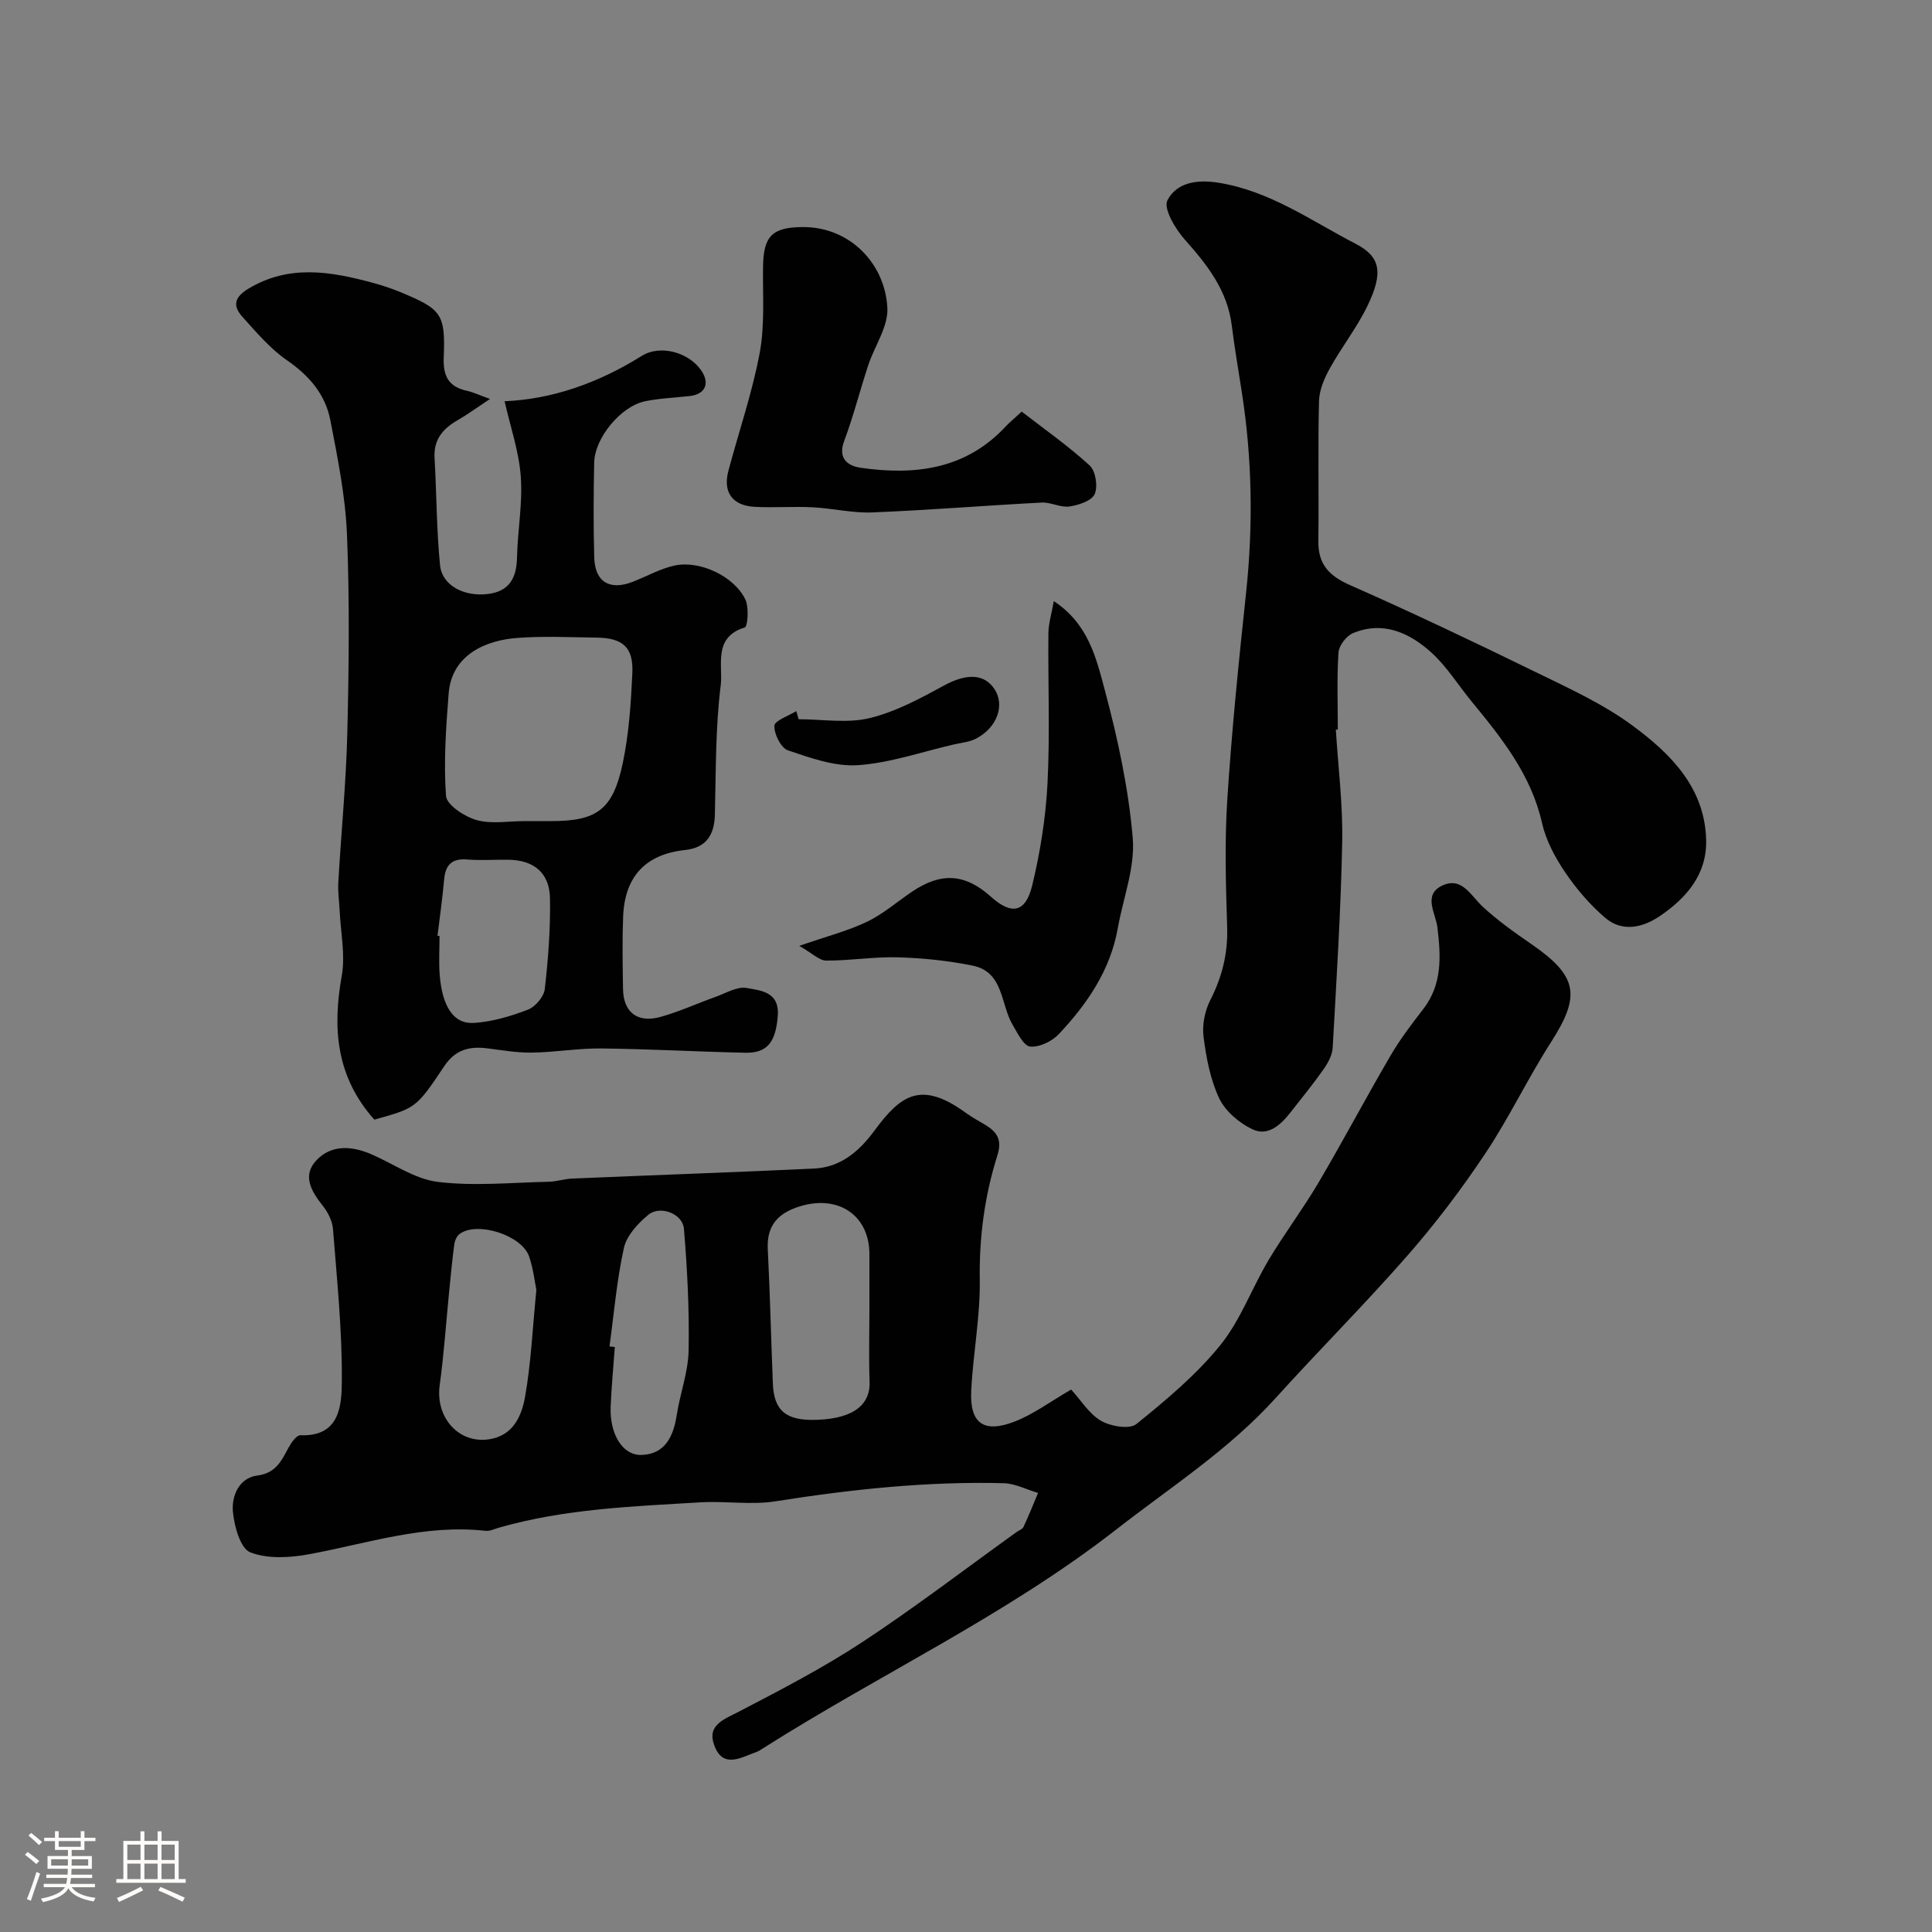
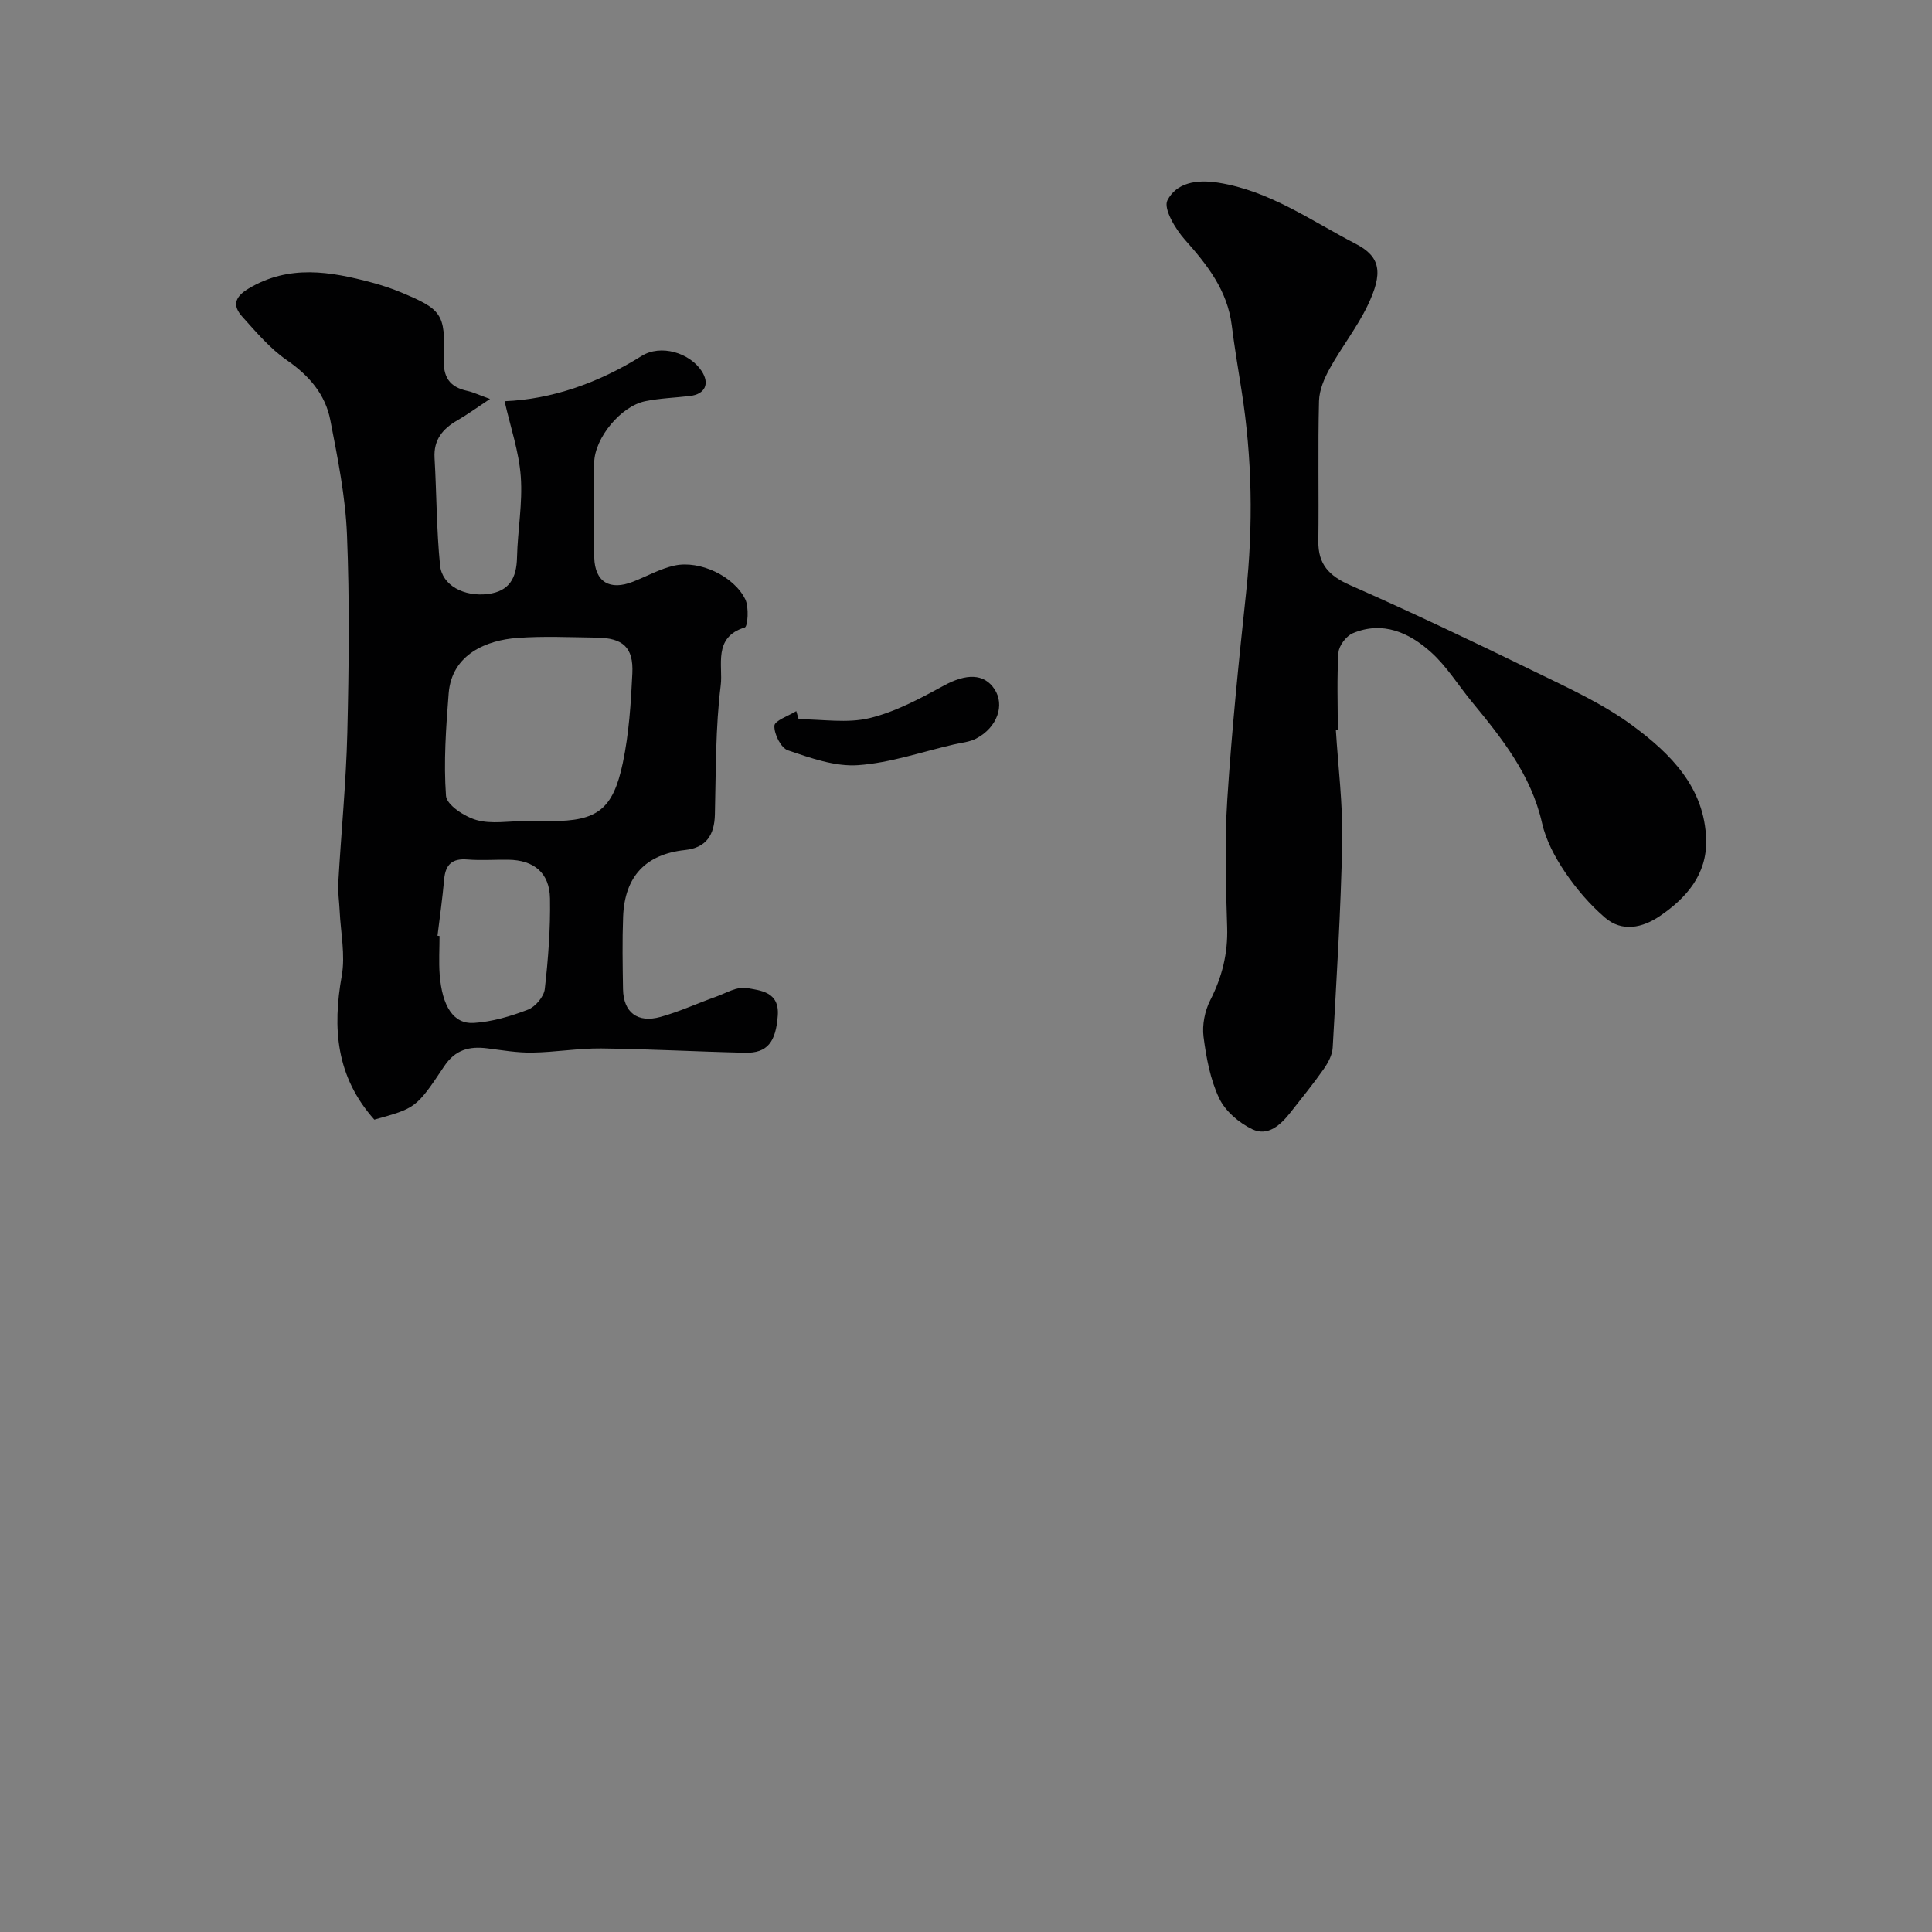
<svg xmlns="http://www.w3.org/2000/svg" enable-background="new 0 0 400 400" viewBox="0 0 400 400">
  <rect x="0" y="0" width="400" height="400" fill="#808080" stroke="none" />
-   <path d="m5.17 384 .55-.58c.85.61 1.65 1.24 2.4 1.87l-.59.64c-.83-.73-1.62-1.38-2.36-1.93m1.22 9.53-.82-.34c.71-1.76 1.37-3.64 1.98-5.63.24.13.5.25.76.36-.6 1.67-1.24 3.54-1.92 5.61m-.5-13.5.57-.54c.56.44 1.31 1.06 2.26 1.87l-.64.64c-.68-.66-1.41-1.32-2.19-1.97m3.25.46h2.24v-1.36h.77v1.36h4.57v-1.36h.76v1.36h2.28v.69h-2.28v1.84h-2.64v1.26h4.18v2.64h-4.21c0 .45-.02.86-.05 1.21h4.32v.69h-4.38c-.04.34-.1.75-.19 1.22h5.15v.69h-4.82c.87 1.19 2.51 1.92 4.93 2.19-.17.31-.3.57-.37.76-2.77-.49-4.52-1.41-5.26-2.76-.56 1.26-2.3 2.23-5.24 2.9-.12-.24-.26-.48-.43-.72 2.73-.55 4.38-1.34 4.96-2.38h-4.38v-.69h4.65c.1-.38.17-.79.21-1.22h-4.32v-.69h4.4c.03-.34.05-.75.05-1.21h-4.2v-2.64h4.23v-1.26h-2.69v-1.84h-2.24zm1.46 4.46v1.29h3.45c.01-.4.02-.57.01-.53v-.32-.45h-3.46zm1.55-2.59h4.57v-1.19h-4.57zm6.11 2.59h-3.42v.77c-.01.19-.01.37-.02.53h3.44v-1.29z" fill="#fcfbfa" />
-   <path d="m32.63 379.16h.82v1.98h3.54v7.89h1.46v.78h-14.37v-.78h1.46v-7.89h3.54v-1.98h.82v1.98h2.73zm-3.49 11.48.5.73c-1.61.82-3.28 1.63-5 2.41-.13-.27-.28-.55-.44-.82 1.75-.72 3.4-1.49 4.94-2.32m-2.78-5.55h2.73v-3.18h-2.73zm0 3.95h2.73v-3.2h-2.73zm3.54-3.95h2.73v-3.18h-2.73zm0 3.95h2.73v-3.2h-2.73zm7.89 4.68c-1.84-.92-3.51-1.7-5.02-2.32l.45-.73c1.89.8 3.57 1.55 5.04 2.23zm-1.62-11.81h-2.73v3.18h2.73zm-2.73 7.13h2.73v-3.2h-2.73z" fill="#fcfbfa" />
  <g fill="#010102">
-     <path d="m221.77 287.69c2.05 2.25 3.73 5.05 6.2 6.48 1.99 1.15 5.89 1.81 7.31.66 6.17-4.97 12.38-10.18 17.34-16.29 4.21-5.19 6.56-11.85 10.04-17.68 3.25-5.45 7.11-10.55 10.33-16.02 5.12-8.69 9.83-17.61 14.92-26.31 1.96-3.36 4.35-6.5 6.74-9.59 4-5.17 3.67-10.95 2.95-16.94-.35-2.93-3.08-6.74 1.02-8.66 4.07-1.9 5.9 2.12 8.41 4.43 3.07 2.83 6.51 5.28 9.96 7.65 9.67 6.66 10.34 10.67 4.15 20.32-4.84 7.54-8.7 15.71-13.67 23.15-4.89 7.33-10.25 14.42-16.05 21.04-8.82 10.08-18.32 19.57-27.3 29.51-9.7 10.73-21.76 18.45-33.03 27.24-22.8 17.77-48.96 29.95-73.18 45.33-.41.26-.82.55-1.28.71-3.16 1.11-6.89 3.56-8.73-1.31-1.61-4.26 1.97-5.42 5.13-7.06 8.65-4.51 17.37-9.02 25.5-14.37 10.9-7.17 21.28-15.13 31.89-22.75.51-.37 1.26-.61 1.49-1.11 1.08-2.3 2.02-4.68 3.01-7.02-2.37-.7-4.73-1.95-7.11-2.02-15.87-.41-31.58 1.27-47.25 3.75-5.04.8-10.32-.1-15.47.21-14.03.84-28.11 1.33-41.76 5.24-.93.27-1.92.77-2.83.66-12.55-1.41-24.34 2.59-36.4 4.83-4.01.75-8.67 1.04-12.29-.38-2.05-.8-3.32-5.42-3.59-8.44-.29-3.23 1.27-6.96 5.02-7.45 3.87-.5 5-3 6.47-5.73.57-1.06 1.68-2.65 2.49-2.62 8.21.32 8.53-6.24 8.57-11.17.09-10.51-1.01-21.04-1.83-31.54-.13-1.65-1.04-3.44-2.09-4.77-2.43-3.07-4.41-6.36-1.18-9.61 3.06-3.08 7.17-2.8 11.05-1.15 4.65 1.97 9.12 5.2 13.92 5.79 7.54.92 15.3.13 22.96-.03 1.62-.03 3.23-.6 4.85-.66 16.69-.71 33.39-1.29 50.08-2.07 5.49-.26 9.32-3.53 12.48-7.81 5.41-7.33 9.59-10.58 19.06-3.65 1.31.96 2.78 1.69 4.16 2.56 2.32 1.47 3.24 3.09 2.27 6.17-2.64 8.33-3.78 16.87-3.65 25.72.12 7.67-1.4 15.36-1.77 23.06-.32 6.68 2.57 8.8 8.94 6.35 3.97-1.53 7.52-4.21 11.75-6.65zm-41.77-16.06c0-4 0-7.99 0-11.99 0-8.02-6.44-12.34-14.39-9.88-4.5 1.39-6.9 3.92-6.65 8.89.47 9.25.68 18.51 1.05 27.76.23 5.64 2.66 7.78 9.11 7.55 8.2-.28 11.08-3.59 10.92-7.85-.18-4.82-.04-9.66-.04-14.48zm-68.95-4.57c-.32-1.54-.62-4.32-1.5-6.91-1.5-4.44-10.83-7.38-14.42-4.65-.57.43-.97 1.35-1.07 2.1-.43 3.24-.74 6.49-1.06 9.74-.65 6.49-1.08 13.02-1.97 19.48-.91 6.69 3.99 12.2 10.36 11.15 4.89-.8 6.62-4.86 7.31-8.73 1.23-6.9 1.54-13.97 2.35-22.18zm15.14 11.7c.37.04.73.09 1.1.13-.29 4.11-.69 8.22-.86 12.33-.23 5.66 2.45 10.18 6.46 10.01 4.84-.2 6.54-3.87 7.22-8.26.7-4.49 2.38-8.92 2.46-13.4.16-8.38-.27-16.8-.97-25.17-.26-3.13-4.93-4.91-7.37-2.89-2.16 1.78-4.49 4.3-5.06 6.87-1.48 6.69-2.05 13.58-2.98 20.38z" />
    <path d="m77.5 231.81c-7.95-8.93-8.68-18.94-6.74-29.8.76-4.28-.22-8.88-.43-13.33-.09-1.98-.4-3.97-.29-5.93.59-10.36 1.62-20.7 1.87-31.06.33-13.65.48-27.34-.07-40.98-.32-7.95-1.93-15.88-3.45-23.73-1.03-5.32-4.37-9.21-8.96-12.38-3.51-2.42-6.38-5.83-9.27-9.04-2.03-2.26-1.64-4.06 1.33-5.83 8.38-5 16.89-3.54 25.51-1.23 2.03.55 4.06 1.21 6 2.02 8.38 3.5 9.25 4.44 8.87 13.49-.17 4.09 1.16 6.12 4.96 6.94 1.06.23 2.05.72 4.62 1.65-2.93 1.94-4.77 3.29-6.74 4.42-3.04 1.75-4.96 4.01-4.74 7.79.43 7.41.4 14.86 1.14 22.24.42 4.18 4.99 6.54 9.91 5.93 4.45-.55 5.93-3.34 6.02-7.55.13-5.6 1.19-11.24.78-16.78-.38-5.19-2.15-10.28-3.35-15.58 9.71-.39 19.37-3.73 28.37-9.37 3.94-2.47 9.92-.68 12.41 3.1 1.75 2.64.74 4.82-2.42 5.19-3.08.36-6.22.46-9.25 1.08-5.01 1.02-10.44 7.56-10.56 12.69-.14 6.55-.17 13.1.01 19.65.14 5.1 3.22 6.92 8.04 5.02 2.87-1.12 5.63-2.7 8.6-3.34 5.22-1.13 12.29 2.2 14.63 6.99.8 1.63.52 5.64-.11 5.83-6.64 2.02-4.47 7.95-4.97 11.95-1.1 8.83-.99 17.83-1.21 26.76-.1 4.25-1.78 6.9-6.19 7.37-8.12.87-12.49 5.44-12.81 13.81-.19 4.99-.1 10-.02 14.99.08 4.79 2.99 7.08 7.76 5.75 3.89-1.08 7.61-2.8 11.43-4.16 2.11-.75 4.43-2.18 6.39-1.83 2.9.53 6.83.76 6.46 5.73-.4 5.41-2.12 7.79-6.76 7.68-9.93-.22-19.86-.78-29.79-.89-4.76-.05-9.53.79-14.3.86-3.09.05-6.2-.49-9.28-.88-3.71-.47-6.63.25-8.93 3.7-5.83 8.76-5.95 8.67-14.47 11.06zm31.1-61.81h5.49c9.51 0 12.82-2.34 14.86-12.06 1.27-6.06 1.68-12.34 1.97-18.55.25-5.37-1.95-7.31-7.4-7.38-5.49-.07-11.01-.34-16.47.07-6.09.45-13.51 3.24-14.16 11.49-.55 7.06-1.06 14.19-.55 21.21.14 1.88 3.84 4.3 6.32 5 3.1.88 6.61.22 9.94.22zm-18.02 23.74c.14.02.28.03.42.05 0 2.66-.17 5.34.03 7.99.51 6.58 2.87 10.27 7.06 10.01 3.8-.24 7.65-1.38 11.23-2.76 1.52-.59 3.29-2.68 3.47-4.25.71-6.22 1.19-12.51 1.08-18.77-.09-5.31-3.35-7.94-8.62-8.01-2.83-.04-5.68.18-8.49-.05-3.14-.26-4.52 1.04-4.8 4.08-.35 3.91-.9 7.81-1.38 11.71z" />
    <path d="m276.57 151.05c.48 7.76 1.47 15.52 1.32 23.27-.28 14.2-1.18 28.4-1.97 42.59-.08 1.51-.95 3.12-1.85 4.41-2.16 3.08-4.54 6-6.86 8.96-2.04 2.6-4.68 5.08-7.95 3.51-2.73-1.31-5.59-3.75-6.85-6.42-1.84-3.89-2.67-8.39-3.23-12.72-.31-2.44.26-5.34 1.38-7.55 2.46-4.82 3.68-9.67 3.51-15.12-.28-8.82-.54-17.69.03-26.48.92-14.25 2.36-28.48 3.88-42.69 1.5-14.03 1.28-27.97-.92-41.9-.71-4.51-1.47-9.02-2.04-13.55-.9-7.23-5.05-12.51-9.7-17.73-1.97-2.21-4.49-6.44-3.62-8.15 1.83-3.58 5.91-4.39 10.51-3.66 10.7 1.69 19.26 7.9 28.47 12.66 5.21 2.69 5.72 6.04 2.45 12.82-2.18 4.52-5.36 8.55-7.8 12.96-1.14 2.05-2.18 4.48-2.24 6.76-.25 9.66-.01 19.33-.14 28.99-.07 4.83 2.22 7.22 6.57 9.14 12.82 5.65 25.47 11.67 38.06 17.82 7 3.42 14.24 6.69 20.45 11.28 7.82 5.78 14.93 12.79 15.21 23.62.19 7.16-4.09 12.07-9.63 15.82-3.53 2.39-7.76 3.35-11.3.31-3.16-2.71-5.97-6-8.31-9.46-2.07-3.07-3.94-6.58-4.74-10.15-2.26-9.99-8.34-17.57-14.58-25.16-2.81-3.42-5.18-7.31-8.43-10.22-4.51-4.04-9.96-6.51-16.16-3.91-1.35.57-2.87 2.56-2.97 3.99-.35 5.31-.14 10.65-.14 15.99-.12-.05-.26-.04-.41-.03z" />
-     <path d="m211.53 85.22c4.74 3.67 9.67 7.12 14.07 11.15 1.24 1.13 1.74 4.35 1.04 5.93-.61 1.39-3.31 2.28-5.21 2.56-1.84.27-3.85-.9-5.75-.81-11.69.61-23.37 1.57-35.06 2.04-4.1.17-8.23-.85-12.36-1.06-3.98-.2-7.99.11-11.97-.09-4.67-.24-6.66-3.04-5.48-7.48 2.17-8.14 4.94-16.16 6.48-24.41 1.08-5.79.6-11.88.69-17.83.09-6.28 1.82-8.17 8.19-8.21 9.79-.07 17.08 7.57 17.55 16.74.2 3.87-2.64 7.87-3.96 11.86-1.72 5.22-3.07 10.58-4.99 15.72-1.38 3.69.89 5.15 3.38 5.51 11.22 1.62 21.78.38 30.07-8.55.78-.83 1.67-1.55 3.31-3.07z" />
-     <path d="m165.48 195.83c5.67-1.97 10.03-3.08 14.01-4.98 3.34-1.6 6.23-4.14 9.34-6.24 6.05-4.08 10.99-3.75 16.37 1.08 4.21 3.78 7.13 3.3 8.5-2.34 1.68-6.94 2.82-14.12 3.18-21.25.52-10.3.08-20.65.18-30.98.02-2.01.65-4.01 1.12-6.66 7.17 4.71 8.8 11.85 10.54 18.35 2.69 10.04 4.92 20.34 5.8 30.67.52 6.1-1.98 12.44-3.09 18.68-1.54 8.71-6.33 15.67-12.19 21.92-1.41 1.51-4.04 2.78-5.96 2.6-1.35-.13-2.62-2.8-3.63-4.51-2.53-4.27-1.81-10.94-8.29-12.25-5.08-1.03-10.32-1.57-15.51-1.72-4.92-.14-9.87.71-14.8.68-1.45-.02-2.89-1.53-5.57-3.05z" />
    <path d="m165.35 148.91c4.91 0 10.04.89 14.68-.23 5.38-1.3 10.5-4.07 15.42-6.75 4.55-2.48 8.27-2.55 10.45.75s.58 7.92-3.77 10.22c-1.39.74-3.1.87-4.68 1.24-6.6 1.52-13.15 3.82-19.82 4.28-4.77.33-9.82-1.49-14.5-3.07-1.44-.49-2.88-3.37-2.8-5.09.05-1.07 2.92-2.03 4.53-3.03.17.55.33 1.11.49 1.68z" />
  </g>
</svg>